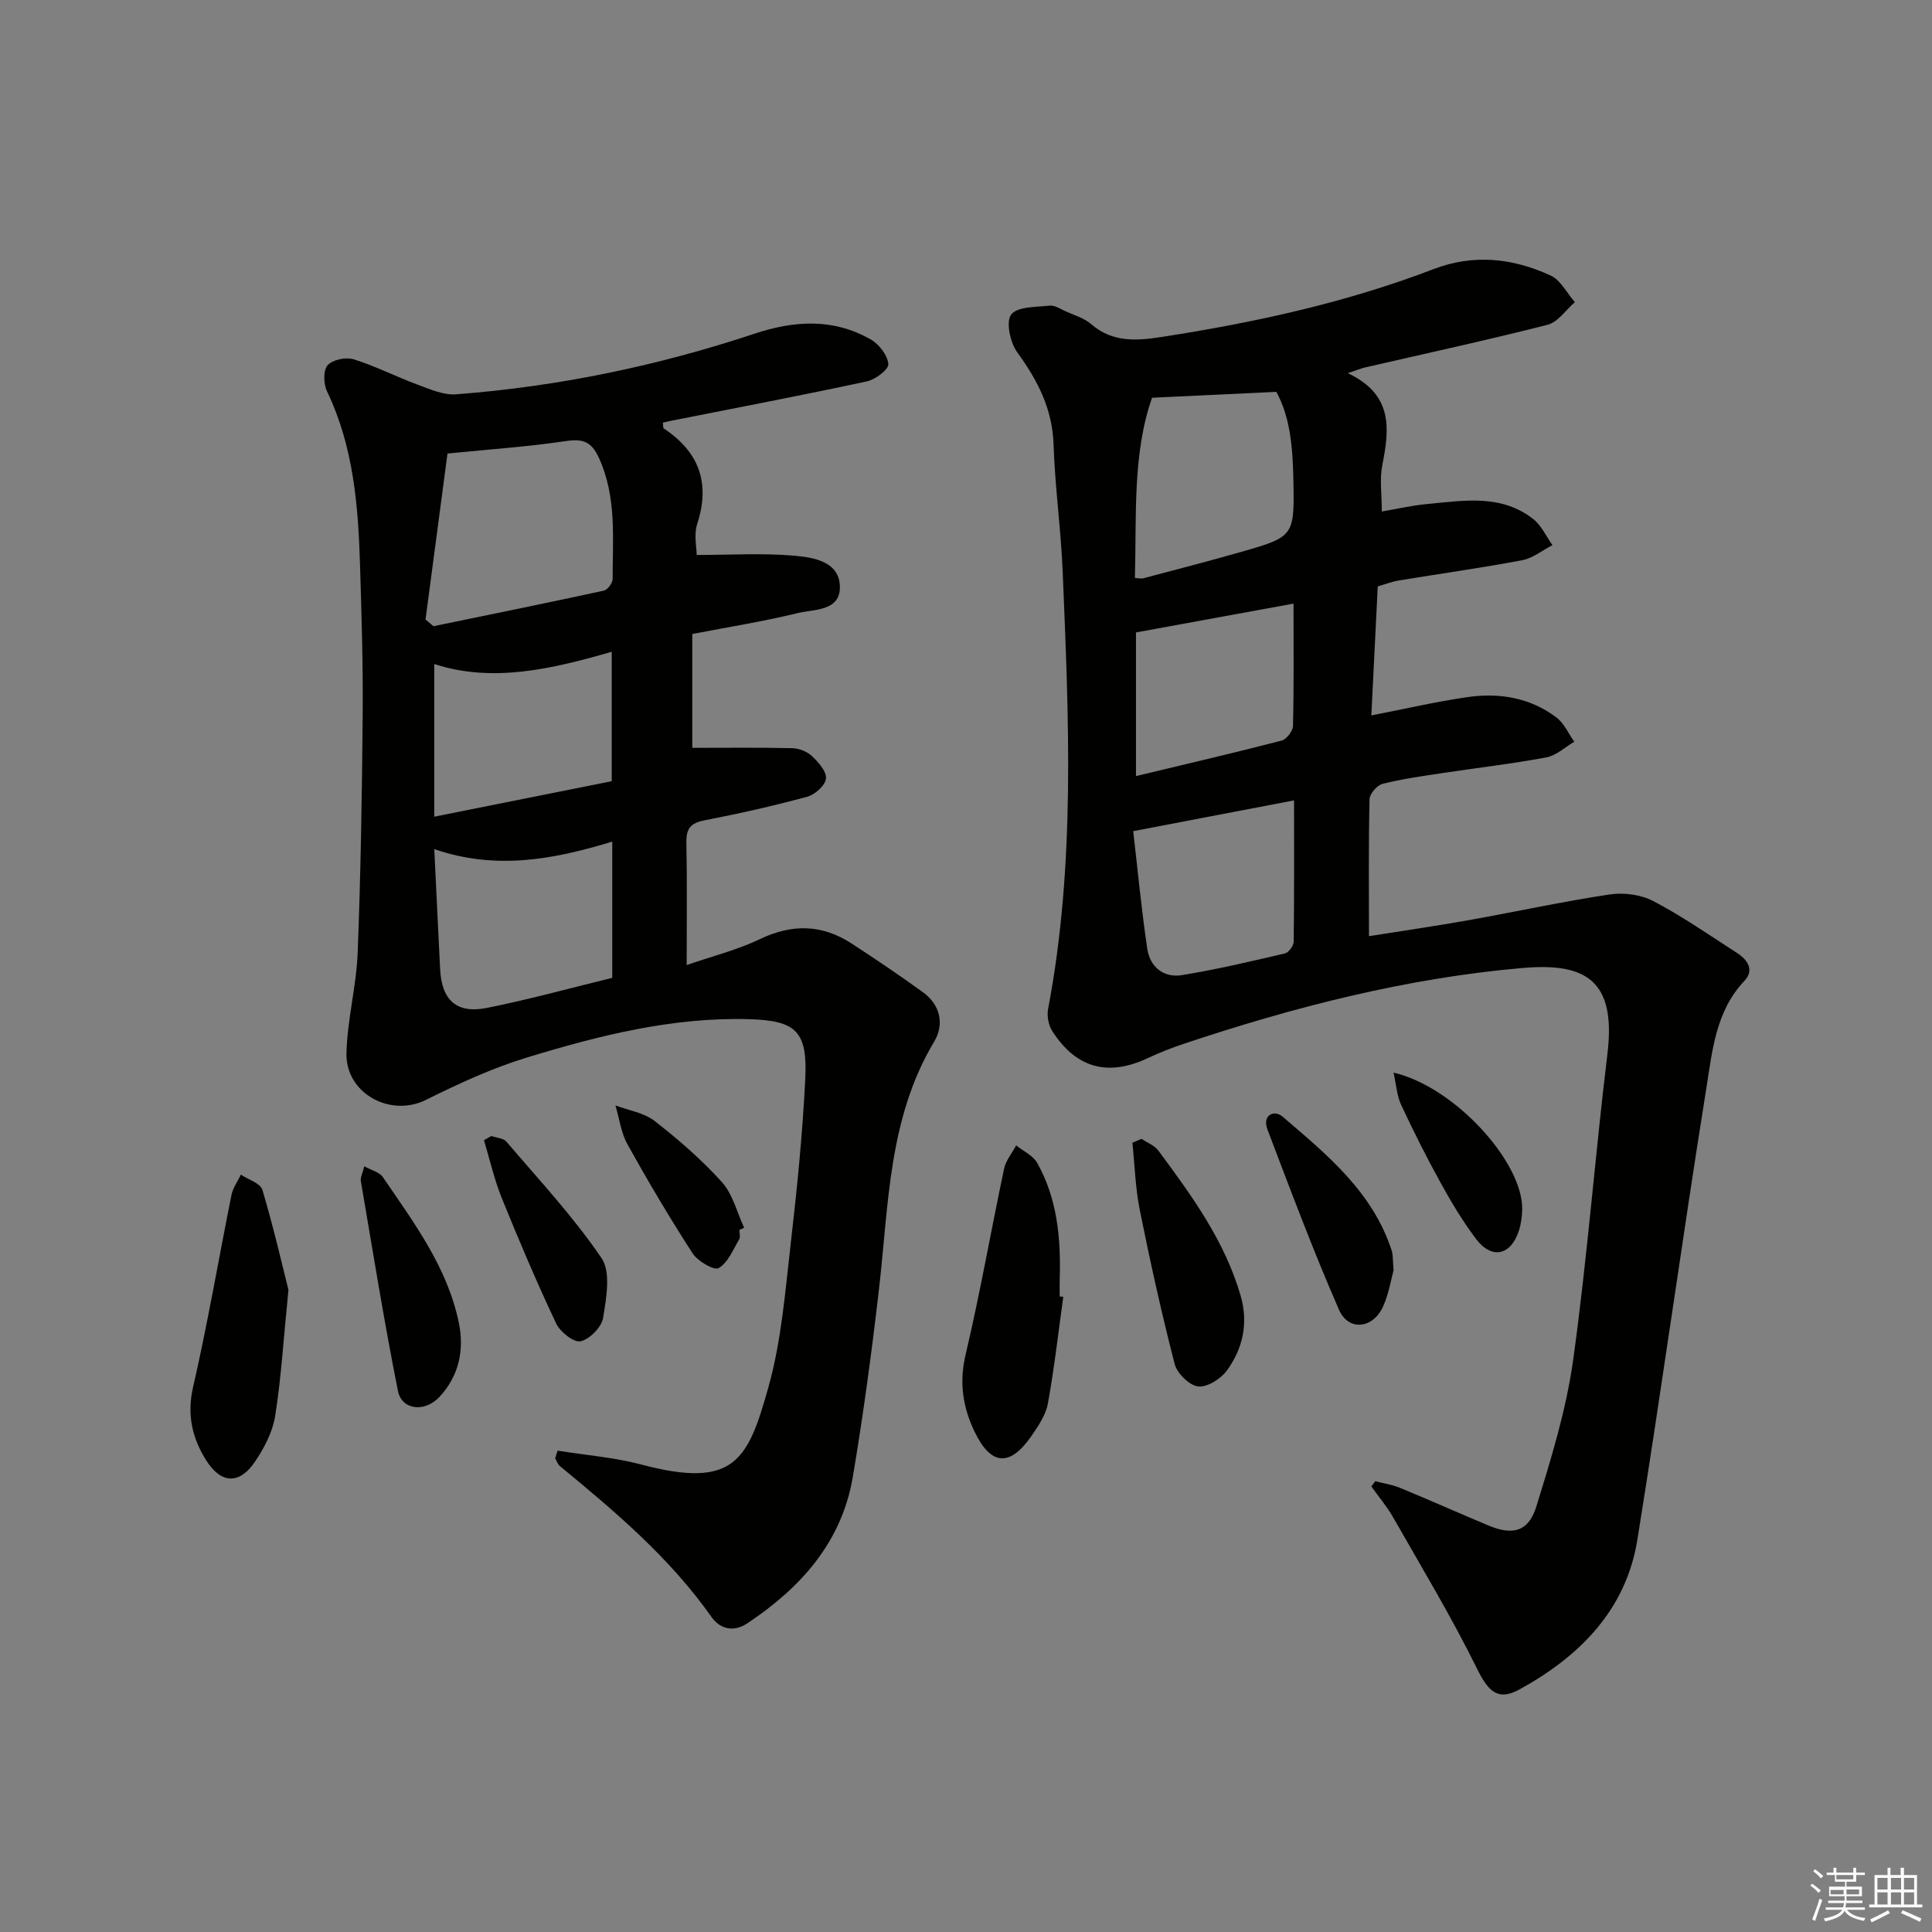
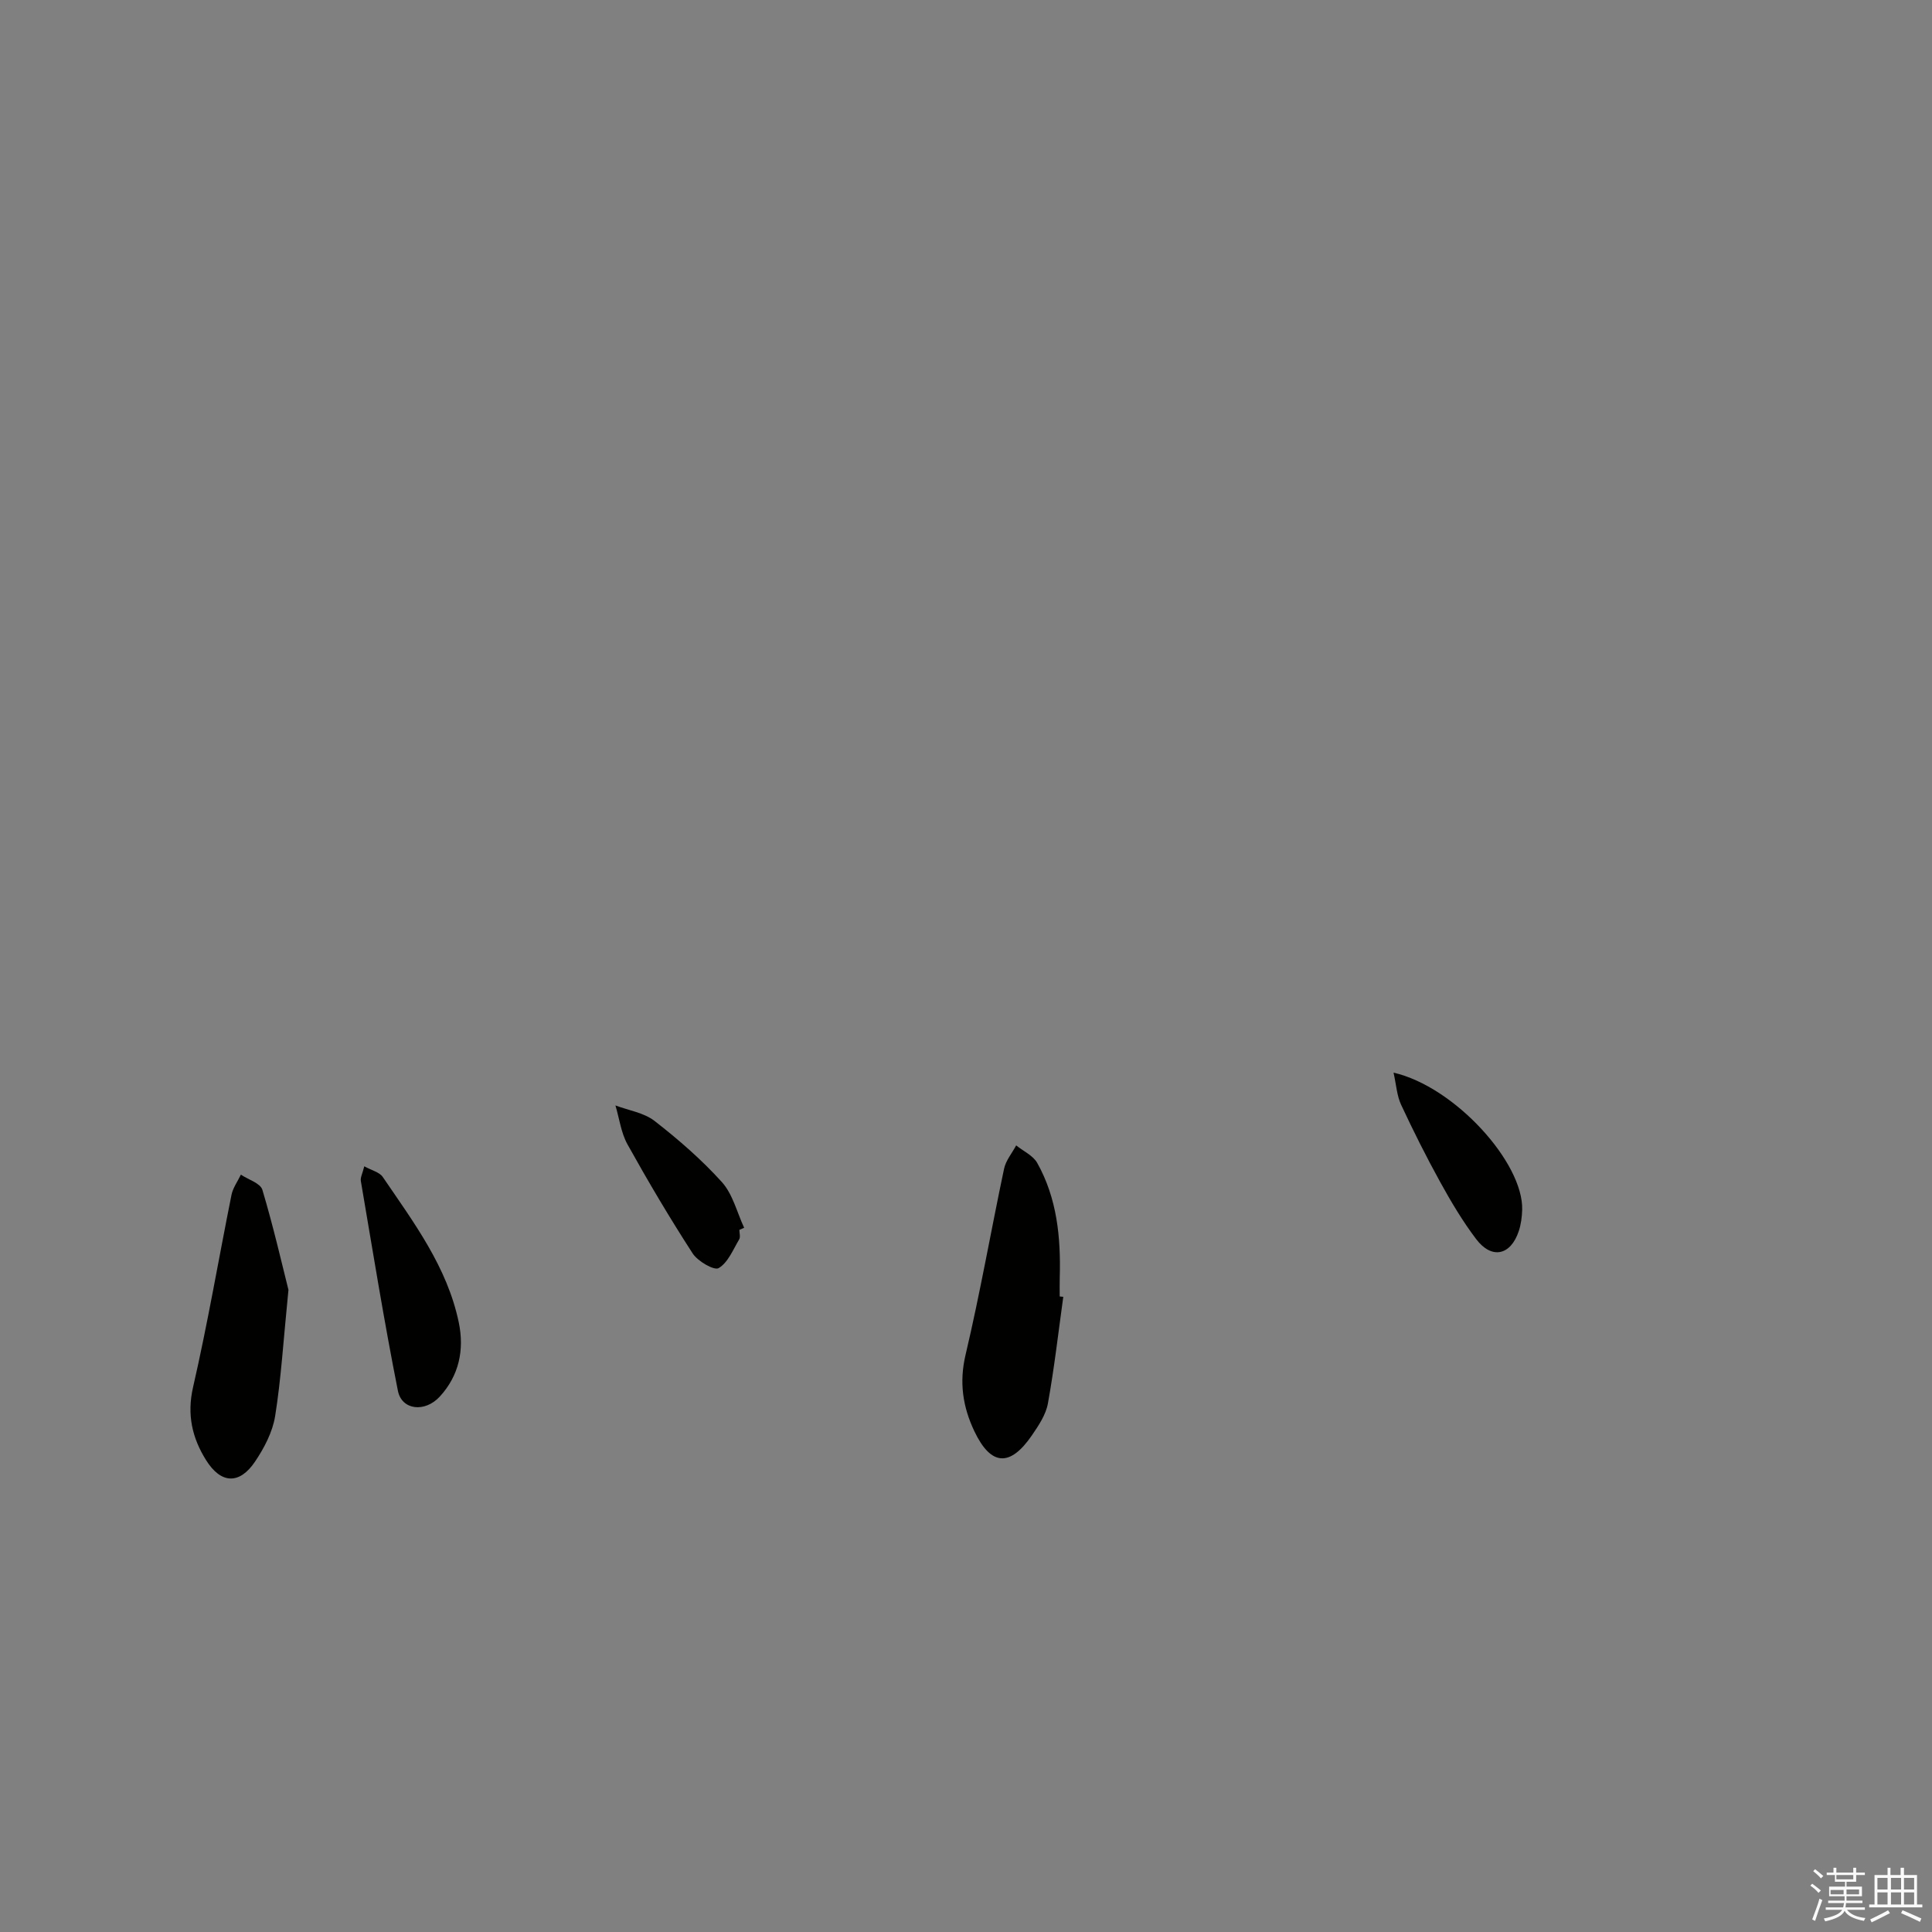
<svg xmlns="http://www.w3.org/2000/svg" enable-background="new 0 0 400 400" viewBox="0 0 400 400">
  <rect x="0" y="0" width="400" height="400" fill="#808080" stroke="none" />
  <g fill="#010100">
-     <path d="m284.73 306.67c1.71.44 3.49.7 5.1 1.36 6.14 2.54 12.21 5.24 18.34 7.81 5 2.1 8.29 1.3 9.91-3.93 3.08-9.94 6.19-20.04 7.62-30.31 2.93-21.05 4.53-42.29 7.1-63.4 1.87-15.34-4.61-18.91-17.55-17.79-24.08 2.09-47.38 8.08-70.26 15.73-2.52.84-5 1.83-7.41 2.96-8.17 3.81-14.71 2.09-19.66-5.53-.81-1.24-1.21-3.18-.93-4.63 5.71-30.03 4.28-60.29 3.03-90.54-.36-8.79-1.6-17.55-1.89-26.35-.24-7.42-3.31-13.31-7.53-19.12-1.46-2.01-2.38-6.34-1.24-7.81 1.31-1.69 5.18-1.53 7.97-1.84 1.03-.11 2.2.67 3.25 1.15 1.82.83 3.88 1.41 5.34 2.68 4.56 3.96 9.71 3.42 15.01 2.59 19.06-2.97 37.84-7.07 55.92-14 8.25-3.16 16.41-2.26 24.2 1.35 2.08.96 3.36 3.63 5.01 5.51-1.87 1.61-3.5 4.13-5.64 4.68-12.54 3.2-25.2 5.93-37.82 8.84-.76.17-1.48.49-3.55 1.18 9.46 4.47 8.62 11.58 7.13 19.1-.57 2.86-.09 5.93-.09 9.54 3.01-.51 6.15-1.24 9.33-1.54 7.58-.71 15.38-2.13 22.04 3.12 1.69 1.33 2.66 3.57 3.96 5.39-2.09 1.07-4.07 2.71-6.28 3.12-8.49 1.6-17.05 2.79-25.57 4.2-1.44.24-2.82.79-4.32 1.22-.44 8.84-.87 17.43-1.33 26.71 7.06-1.37 13.44-2.86 19.9-3.79 6.59-.95 13 .1 18.44 4.23 1.58 1.2 2.47 3.32 3.68 5.01-1.92 1.12-3.73 2.86-5.79 3.24-7.17 1.34-14.44 2.17-21.66 3.27-4.1.62-8.24 1.19-12.25 2.21-1.14.29-2.67 2.06-2.69 3.19-.22 9.3-.12 18.61-.12 28.34 6.87-1.09 13.69-2.07 20.48-3.28 9.78-1.74 19.5-3.87 29.32-5.35 2.92-.44 6.47.01 9.05 1.36 6.01 3.15 11.63 7.06 17.35 10.75 2.18 1.4 3.66 3.52 1.51 5.8-5.92 6.27-6.62 14.43-7.85 22.14-4.99 31.15-9.27 62.4-14.29 93.54-2.35 14.56-11.98 24.17-24.41 31-4.6 2.53-6.55.24-8.83-4.38-5.26-10.67-11.42-20.89-17.32-31.24-1.29-2.26-3-4.28-4.52-6.41.27-.33.54-.7.81-1.08zm-49.76-187.01c1 .06 1.35.17 1.65.09 6.73-1.79 13.47-3.52 20.16-5.43 11.15-3.19 11.24-3.25 11-14.99-.13-6.44-.6-12.89-3.53-18.2-8.71.41-16.77.79-25.73 1.22-4.07 11.57-3.19 24.36-3.55 37.31zm-.35 52.42c.92 7.96 1.7 16.19 2.91 24.35.55 3.76 3.39 6.07 7.16 5.46 7.17-1.16 14.25-2.84 21.33-4.49.78-.18 1.81-1.58 1.82-2.43.13-9.58.08-19.16.08-29.26-11.25 2.15-21.62 4.13-33.3 6.37zm33.19-47.11c-11.18 2.05-21.83 4-32.62 5.97v29.74c10.28-2.47 20.25-4.78 30.16-7.35 1.01-.26 2.32-1.96 2.35-3.02.2-8.29.11-16.59.11-25.34z" />
-     <path d="m115.44 300.34c5.79.93 11.71 1.39 17.35 2.88 19.31 5.12 22.08-.92 26.31-16.05 2.71-9.67 3.48-19.92 4.64-29.96 1.3-11.21 2.41-22.47 2.98-33.75.5-9.95-1.88-12.17-11.66-12.45-15.82-.45-30.98 3.37-45.91 7.92-7.23 2.2-14.2 5.43-20.99 8.8-7.31 3.64-16.63-1.31-16.43-9.7.17-6.93 2.05-13.82 2.32-20.76.64-16.42.9-32.86 1.04-49.3.09-10.32-.23-20.65-.55-30.97-.37-12.33-1.35-24.55-6.83-35.97-.73-1.52-.82-4.32.11-5.4 1-1.16 3.78-1.74 5.37-1.25 4.56 1.42 8.86 3.63 13.35 5.29 2.53.94 5.29 2.16 7.85 1.97 21.12-1.6 41.75-5.88 61.85-12.56 8.24-2.74 16.35-3.22 24.08 1.23 1.7.98 3.45 3.26 3.6 5.07.09 1.1-2.67 3.2-4.42 3.58-13.46 2.89-26.98 5.47-40.48 8.14-.6.12-1.19.26-1.79.4.09.64.03 1.1.2 1.21 7.31 4.85 9.67 11.28 6.92 19.77-.73 2.24-.11 4.91-.11 6.42 6.94 0 13.67-.43 20.3.16 3.92.35 9.26 1.21 9.35 6.4.09 5.14-5.41 4.65-8.82 5.49-7.07 1.73-14.28 2.87-21.74 4.31v23.57c6.75 0 13.71-.09 20.67.07 1.4.03 3.09.68 4.09 1.63 1.34 1.26 3.06 3.18 2.92 4.65-.14 1.41-2.25 3.33-3.84 3.76-7.03 1.91-14.16 3.52-21.32 4.9-2.91.56-3.8 1.76-3.74 4.63.16 8.11.06 16.22.06 25.33 5.1-1.77 10.38-3.08 15.19-5.38 6.65-3.17 12.82-3.05 18.9.89 5.01 3.25 9.97 6.61 14.81 10.11 3.65 2.64 4.47 6.68 2.34 10.24-9.49 15.84-9.4 33.66-11.41 51.12-1.5 13.03-3.25 26.04-5.43 38.97-2.28 13.52-10.73 22.92-21.79 30.31-3.03 2.03-5.8 1.09-7.48-1.29-8.65-12.28-19.94-21.81-31.39-31.24-.46-.38-.65-1.07-.97-1.62.17-.5.34-1.04.5-1.57zm-22.79-206.44c-1.41 10.62-2.98 22.49-4.55 34.36.55.46 1.09.93 1.64 1.39 11.77-2.43 23.55-4.81 35.3-7.37.77-.17 1.8-1.58 1.8-2.41-.01-8.43.87-16.89-2.82-25.03-1.71-3.78-3.7-4-7.26-3.47-7.3 1.1-14.69 1.59-24.11 2.53zm34.11 80.35c-12.3 3.74-24.11 5.93-36.85 1.55.42 8.69.81 16.76 1.21 24.83.32 6.42 3.37 9.3 9.67 8.05 8.7-1.73 17.28-4.11 25.97-6.23 0-9.33 0-18.26 0-28.2zm-.11-12.51c0-9.52 0-17.92 0-26.8-12.5 3.62-24.72 6.46-36.74 2.54v31.61c13.03-2.6 24.97-4.99 36.74-7.35z" />
    <path d="m220.14 268.5c-1.02 7.36-1.86 14.75-3.18 22.06-.42 2.34-1.93 4.59-3.33 6.63-4.52 6.59-8.48 6.31-11.89-.85-2.4-5.04-3.19-10.14-1.82-15.89 3.01-12.74 5.25-25.65 7.96-38.46.36-1.72 1.65-3.24 2.51-4.85 1.48 1.2 3.5 2.1 4.36 3.64 4.1 7.33 4.89 15.41 4.66 23.64-.04 1.33-.01 2.66-.01 4 .25.01.5.05.74.08z" />
    <path d="m59.72 267.05c-1.07 10.71-1.53 18.5-2.76 26.16-.53 3.28-2.26 6.58-4.15 9.39-3.22 4.79-7.05 4.66-10.15-.3-2.85-4.56-4-9.38-2.69-15.09 3.03-13.19 5.29-26.55 7.96-39.83.3-1.47 1.28-2.79 1.94-4.18 1.54 1.03 4.04 1.77 4.45 3.13 2.3 7.69 4.09 15.52 5.4 20.72z" />
-     <path d="m236.35 235.79c1.17.79 2.67 1.35 3.47 2.42 6.91 9.33 13.77 18.71 17.05 30.09 1.62 5.62.46 10.91-2.86 15.46-1.27 1.73-4.08 3.51-5.95 3.29-1.83-.22-4.36-2.71-4.86-4.65-2.72-10.55-5.07-21.2-7.22-31.88-.92-4.56-1.04-9.29-1.53-13.93.64-.27 1.27-.54 1.9-.8z" />
    <path d="m75.42 241.47c1.53.85 3.14 1.21 3.82 2.2 6.42 9.43 13.37 18.65 15.75 30.16 1.17 5.65.05 10.98-3.94 15.32-3.07 3.34-7.87 2.83-8.67-1.21-2.87-14.41-5.2-28.93-7.67-43.42-.13-.72.34-1.54.71-3.05z" />
-     <path d="m288.53 262.97c-.53 1.9-.98 4.89-2.19 7.55-2.09 4.59-7.15 5.15-9.12.64-5.36-12.26-10.05-24.81-14.81-37.32-1.13-2.98 1.38-4.16 3.15-2.64 9.17 7.85 18.65 15.59 22.58 27.73.3.93.2 1.98.39 4.04z" />
-     <path d="m101.73 235.2c1.06.37 2.49.43 3.12 1.17 6.74 7.91 13.89 15.56 19.69 24.11 1.98 2.92.98 8.27.33 12.35-.3 1.92-2.76 4.43-4.65 4.87-1.39.32-4.25-1.94-5.08-3.7-4.02-8.52-7.71-17.21-11.25-25.94-1.56-3.87-2.48-7.99-3.69-12 .51-.28 1.02-.57 1.53-.86z" />
    <path d="m288.52 222.08c12.63 2.89 26.93 18.65 26.63 28.43-.05 1.47-.24 3-.71 4.39-1.68 5.04-5.6 5.88-8.81 1.65-2.8-3.69-5.19-7.72-7.43-11.78-2.89-5.24-5.58-10.6-8.11-16.03-.88-1.87-1-4.11-1.57-6.66z" />
    <path d="m153.08 254.63c0 .66.25 1.48-.04 1.97-1.27 2.13-2.32 4.81-4.25 5.95-.93.55-4.33-1.42-5.38-3.04-4.76-7.35-9.23-14.91-13.49-22.57-1.34-2.41-1.69-5.36-2.5-8.07 2.73 1.03 5.9 1.5 8.1 3.21 4.95 3.85 9.75 8.02 13.94 12.66 2.26 2.51 3.12 6.27 4.61 9.46-.33.15-.66.29-.99.43z" />
  </g>
  <path d="m374.8 390.4.4-.4c.7.5 1.3 1 1.8 1.4l-.5.5c-.5-.6-1.1-1.1-1.7-1.5zm1 7.3-.6-.3c.5-1.4 1.1-2.8 1.5-4.3.2.1.4.2.6.3-.5 1.3-1 2.8-1.5 4.3zm-.4-10.3.4-.4c.4.3 1 .8 1.7 1.4l-.5.5c-.4-.5-1-1-1.6-1.5zm2.5.3h1.7v-1h.6v1h3.5v-1h.6v1h1.8v.5h-1.8v1.4h-2v1h3.2v2h-3.2v.9h3.3v.5h-3.4c0 .3-.1.6-.1.9h4v.5h-3.7c.7.9 1.9 1.5 3.8 1.7-.1.2-.2.4-.3.6-2.1-.4-3.5-1.1-4-2.1-.4 1-1.8 1.7-4 2.2-.1-.2-.2-.4-.3-.6 2.1-.4 3.4-1 3.8-1.8h-3.4v-.5h3.6c.1-.3.1-.6.2-.9h-3.3v-.5h3.4c0-.3 0-.6 0-.9h-3.2v-2h3.3v-1h-2.1v-1.4h-1.7v-.5zm1.1 3.5v1h2.7c0-.3 0-.4 0-.4 0-.1 0-.2 0-.2 0-.1 0-.2 0-.3h-2.7zm1.2-3v.9h3.5v-.9zm4.7 3h-2.6v.6.4h2.6z" fill="#fafafb" />
  <path d="m393.6 386.7h.6v1.5h2.7v6.1h1.1v.6h-11v-.6h1.1v-6.1h2.7v-1.5h.6v1.5h2.1v-1.5zm-2.7 8.8.4.6c-1.2.6-2.5 1.3-3.8 1.9-.1-.2-.2-.4-.3-.6 1.2-.6 2.5-1.2 3.7-1.9zm-2.2-6.7v2.4h2.1v-2.4zm0 3v2.5h2.1v-2.5zm2.8-3v2.4h2.1v-2.4zm0 3v2.5h2.1v-2.5zm6 6.1c-1.4-.7-2.7-1.3-3.9-1.8l.3-.6c1.5.6 2.7 1.2 3.9 1.7zm-1.2-9.1h-2.1v2.4h2.1zm-2.1 3v2.5h2.1v-2.5z" fill="#fafafb" />
</svg>